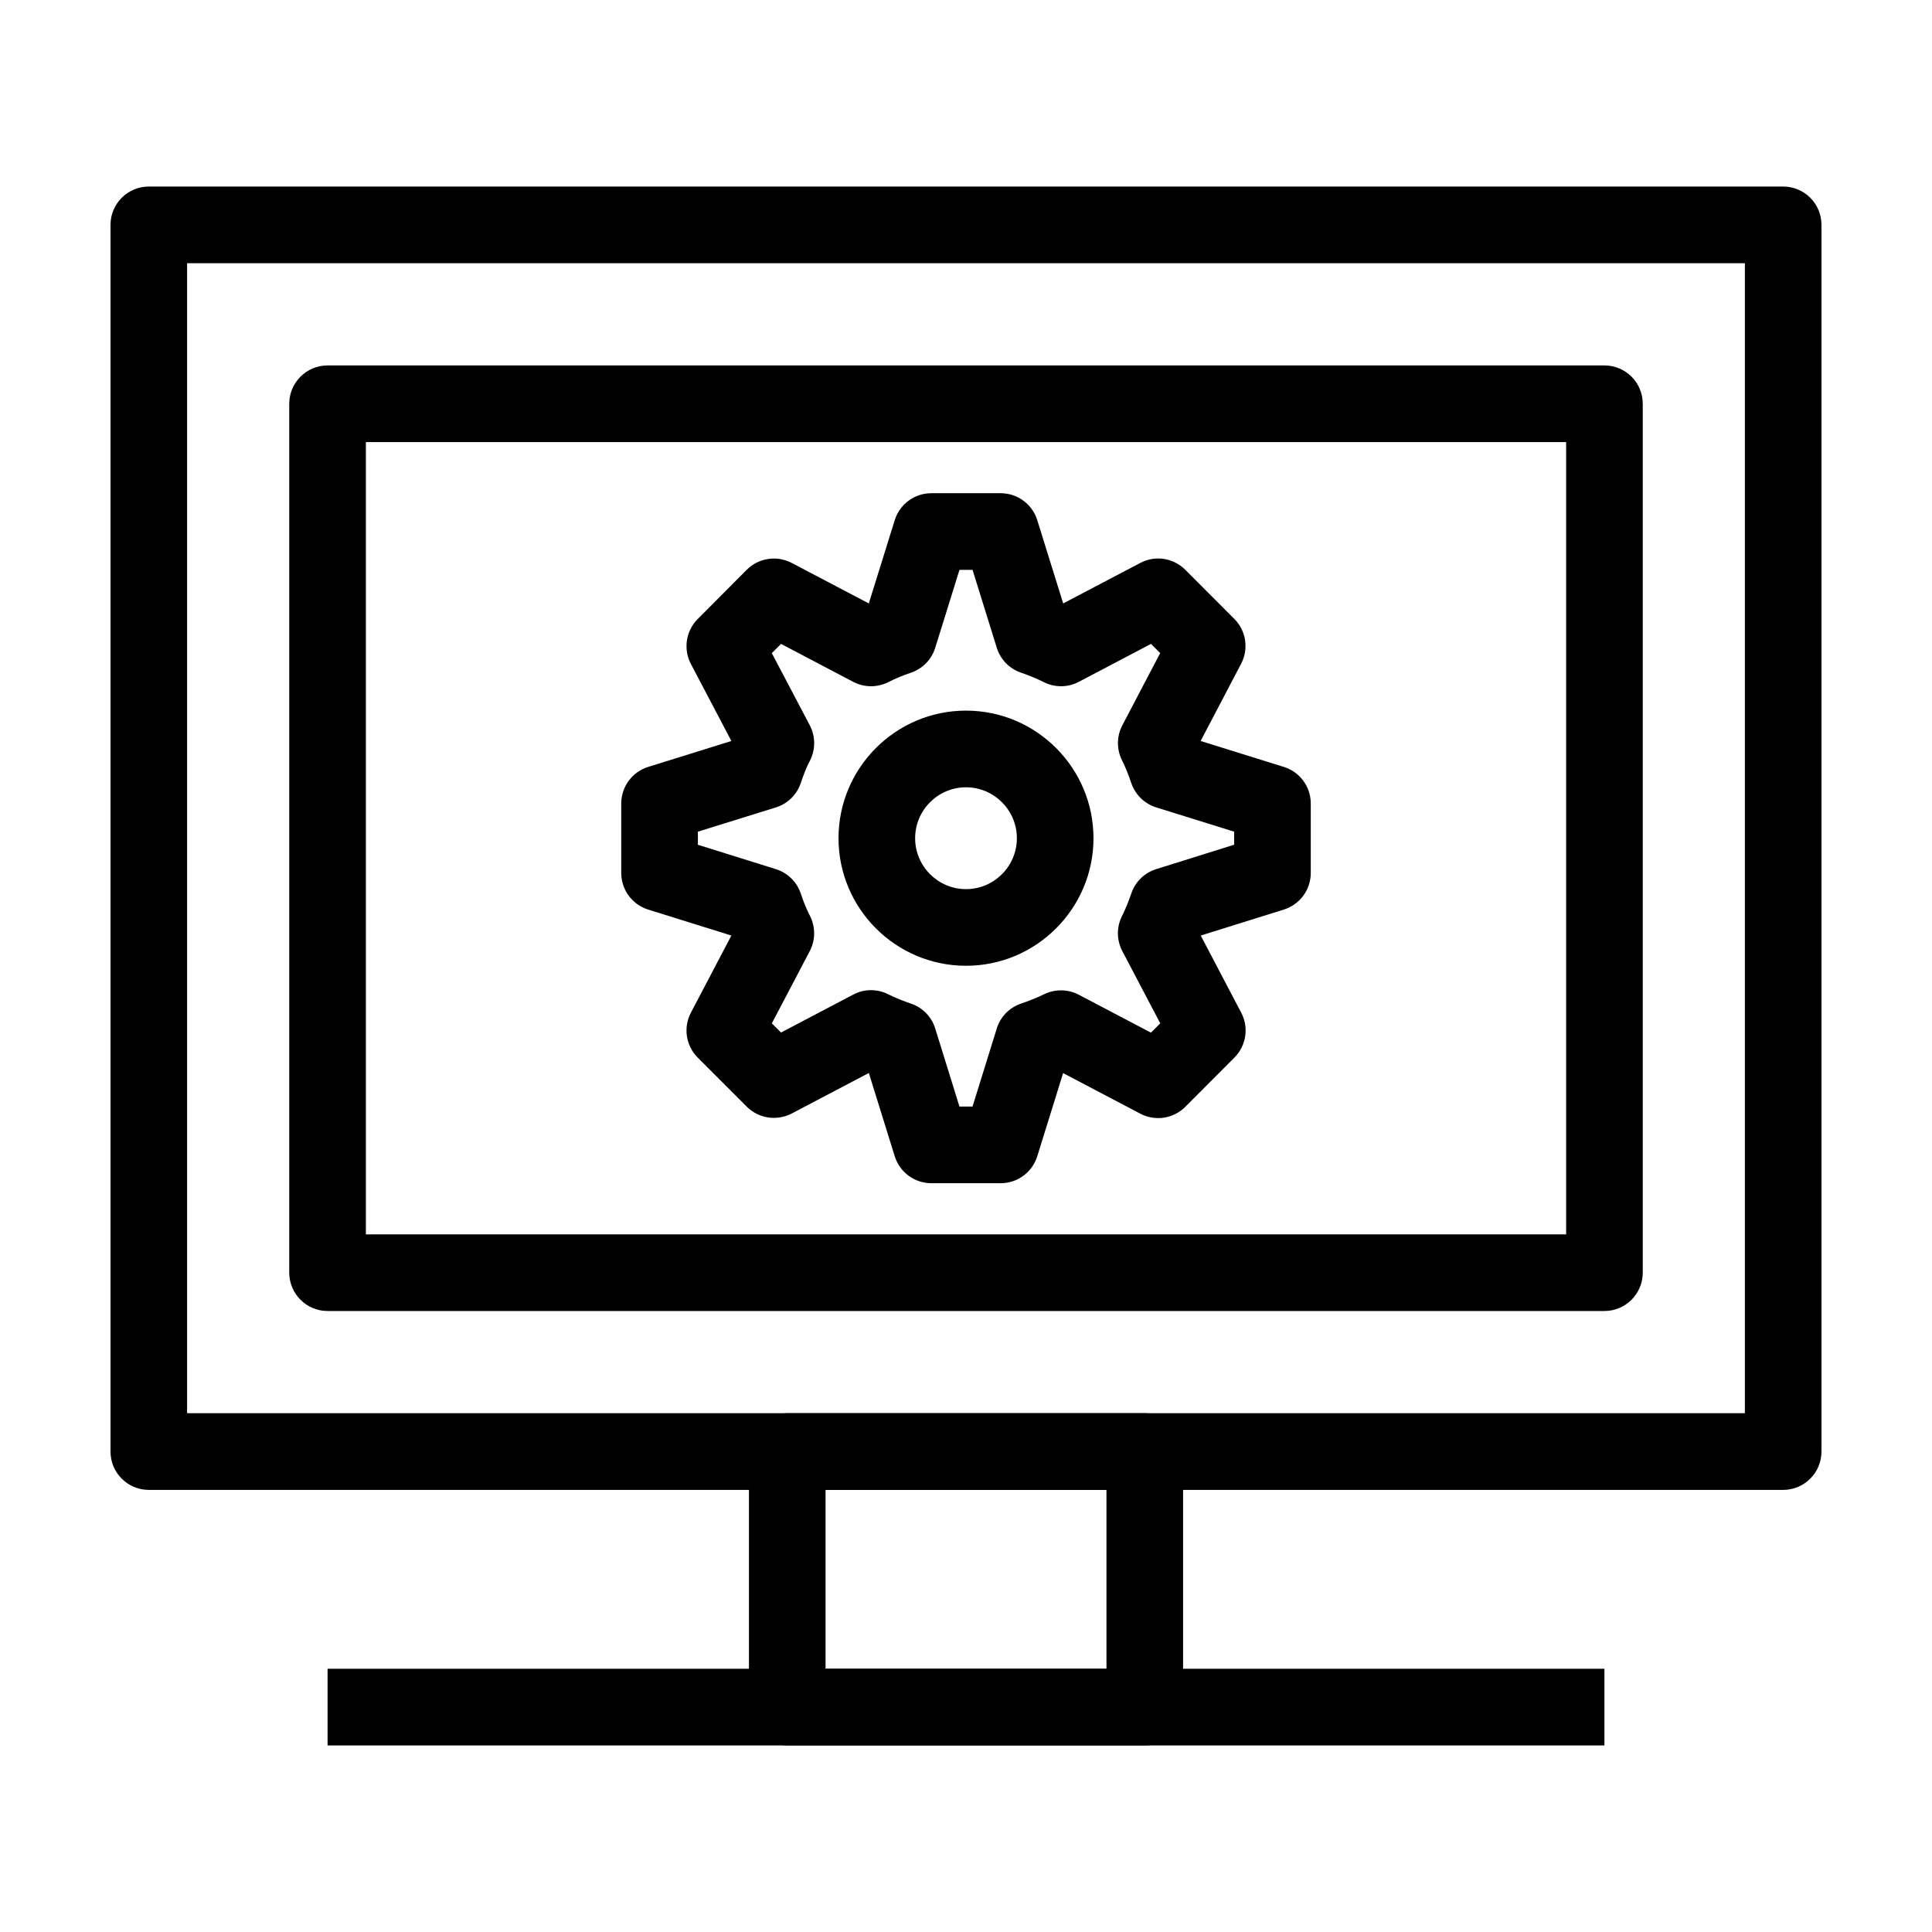
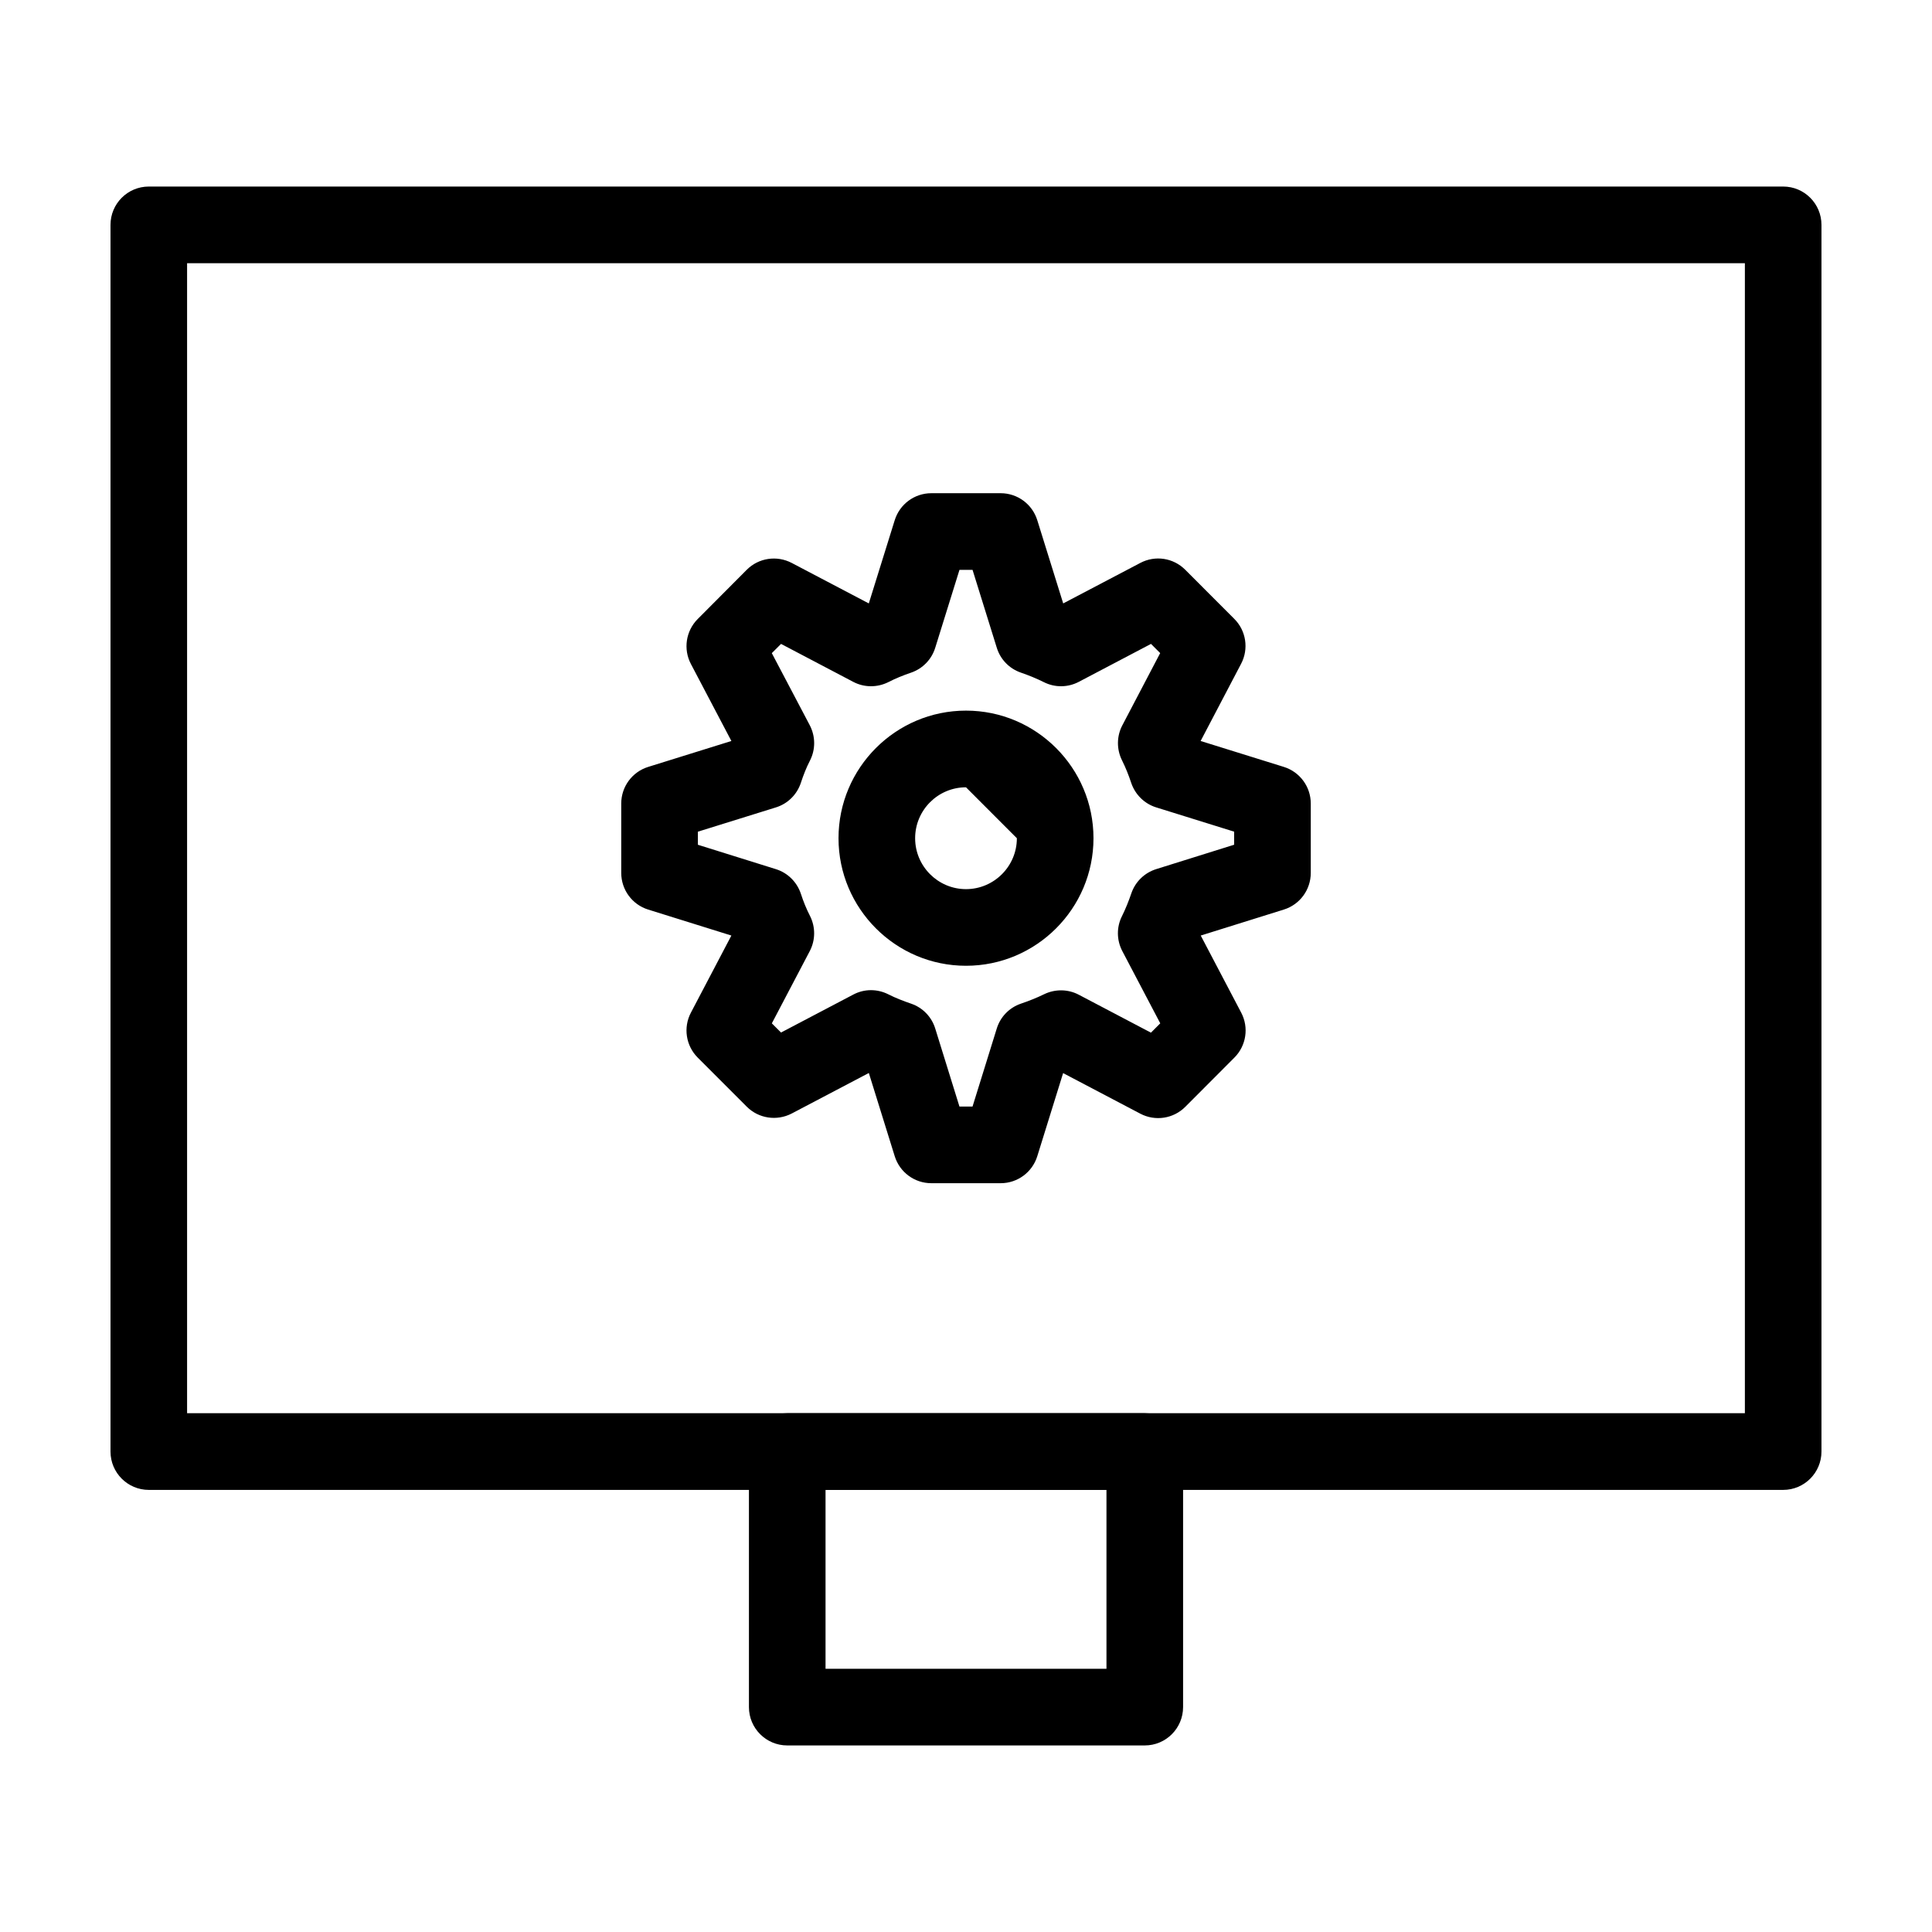
<svg xmlns="http://www.w3.org/2000/svg" fill="#000000" width="800px" height="800px" version="1.1" viewBox="144 144 512 512">
  <g>
    <path d="m616.55 538.84h-433.11c-5.613 0-10.156-4.555-10.156-10.164v-325.08c0-5.613 4.543-10.16 10.156-10.16h433.12c5.606 0 10.148 4.547 10.148 10.16v325.08c0 5.609-4.543 10.164-10.156 10.164zm-422.97-20.324h412.83v-304.76h-412.83z" />
-     <path d="m569.19 491.43h-338.38c-5.602 0-10.156-4.551-10.156-10.16v-230.27c0-5.606 4.551-10.156 10.156-10.156h338.38c5.602 0 10.156 4.543 10.156 10.156v230.27c0 5.609-4.555 10.16-10.156 10.16zm-328.23-20.316h318.08v-209.95h-318.08z" />
    <path d="m447.37 606.56h-94.738c-5.606 0-10.156-4.551-10.156-10.16v-67.723c0-5.606 4.543-10.16 10.156-10.16h94.742c5.606 0 10.156 4.551 10.156 10.16v67.723c-0.004 5.613-4.547 10.16-10.16 10.16zm-84.594-20.316h74.449v-47.402h-74.449z" />
-     <path d="m230.81 586.24h338.38v20.32h-338.38z" />
-     <path d="m409.2 457.56h-18.398c-4.438 0-8.363-2.891-9.688-7.144l-6.863-22.062-20.449 10.746c-3.926 2.035-8.746 1.336-11.895-1.812l-13.004-13.012c-3.144-3.148-3.875-7.981-1.809-11.906l10.73-20.441-22.062-6.887c-4.242-1.328-7.125-5.254-7.125-9.703v-18.41c0-4.445 2.898-8.375 7.141-9.691l22.047-6.867-10.73-20.41c-2.062-3.93-1.336-8.746 1.785-11.891l13.027-13.082c3.16-3.164 7.984-3.848 11.895-1.809l20.441 10.734 6.871-22.062c1.324-4.246 5.25-7.144 9.688-7.144h18.398c4.438 0 8.363 2.898 9.688 7.144l6.871 22.062 20.441-10.734c3.926-2.066 8.715-1.367 11.895 1.809l13.004 13.02c3.144 3.144 3.875 7.961 1.809 11.898l-10.73 20.465 22.047 6.867c4.242 1.32 7.141 5.25 7.141 9.691v18.41c0 4.449-2.883 8.375-7.125 9.703l-22.035 6.887 10.73 20.441c2.066 3.926 1.34 8.758-1.809 11.906l-13.02 13.055c-3.144 3.148-7.969 3.879-11.906 1.812l-20.465-10.758-6.848 22.031c-1.324 4.254-5.25 7.144-9.688 7.144zm-10.934-20.312h3.465l6.422-20.676c0.945-3.09 3.324-5.543 6.383-6.586 2.141-0.734 4.191-1.535 6.188-2.516 2.898-1.391 6.297-1.367 9.16 0.141l19.129 10.055 2.469-2.473-10.055-19.141c-1.523-2.898-1.566-6.363-0.082-9.285 0.961-1.934 1.758-3.945 2.481-6.047 1.047-3.055 3.492-5.426 6.574-6.394l20.66-6.465v-3.465l-20.652-6.43c-3.117-0.961-5.57-3.387-6.621-6.481-0.684-2.074-1.492-4.09-2.438-5.984-1.465-2.926-1.441-6.398 0.082-9.289l10.031-19.141-2.434-2.434-19.125 10.051c-2.906 1.527-6.344 1.566-9.281 0.082-1.953-0.973-3.981-1.797-6.082-2.523-3.055-1.047-5.43-3.492-6.383-6.59l-6.422-20.637h-3.465l-6.422 20.637c-0.961 3.109-3.344 5.559-6.422 6.606-2.086 0.711-4.086 1.516-5.996 2.5-2.949 1.48-6.418 1.465-9.32-0.07l-19.125-10.051-2.449 2.445 10.062 19.113c1.531 2.938 1.562 6.43 0.039 9.383-0.961 1.859-1.734 3.836-2.394 5.856-1.031 3.141-3.5 5.566-6.637 6.535l-20.66 6.43v3.465l20.676 6.465c3.133 0.977 5.586 3.414 6.621 6.535 0.66 2.035 1.449 3.984 2.414 5.863 1.484 2.934 1.465 6.414-0.066 9.324l-10.047 19.141 2.434 2.434 19.141-10.055c2.902-1.547 6.359-1.559 9.305-0.066 1.93 0.977 3.941 1.75 6.039 2.473 3.055 1.043 5.43 3.492 6.383 6.586zm1.734-37.309c-18.625 0-33.785-15.168-33.785-33.805 0-18.641 15.16-33.812 33.785-33.812s33.785 15.168 33.785 33.812c0 18.641-15.16 33.805-33.785 33.805zm0-47.297c-7.43 0-13.48 6.055-13.48 13.496 0 7.43 6.051 13.492 13.48 13.492s13.48-6.062 13.48-13.492c0-7.438-6.051-13.496-13.48-13.496z" />
+     <path d="m409.2 457.56h-18.398c-4.438 0-8.363-2.891-9.688-7.144l-6.863-22.062-20.449 10.746c-3.926 2.035-8.746 1.336-11.895-1.812l-13.004-13.012c-3.144-3.148-3.875-7.981-1.809-11.906l10.73-20.441-22.062-6.887c-4.242-1.328-7.125-5.254-7.125-9.703v-18.41c0-4.445 2.898-8.375 7.141-9.691l22.047-6.867-10.73-20.41c-2.062-3.93-1.336-8.746 1.785-11.891l13.027-13.082c3.16-3.164 7.984-3.848 11.895-1.809l20.441 10.734 6.871-22.062c1.324-4.246 5.25-7.144 9.688-7.144h18.398c4.438 0 8.363 2.898 9.688 7.144l6.871 22.062 20.441-10.734c3.926-2.066 8.715-1.367 11.895 1.809l13.004 13.02c3.144 3.144 3.875 7.961 1.809 11.898l-10.73 20.465 22.047 6.867c4.242 1.32 7.141 5.25 7.141 9.691v18.41c0 4.449-2.883 8.375-7.125 9.703l-22.035 6.887 10.73 20.441c2.066 3.926 1.34 8.758-1.809 11.906l-13.02 13.055c-3.144 3.148-7.969 3.879-11.906 1.812l-20.465-10.758-6.848 22.031c-1.324 4.254-5.25 7.144-9.688 7.144zm-10.934-20.312h3.465l6.422-20.676c0.945-3.09 3.324-5.543 6.383-6.586 2.141-0.734 4.191-1.535 6.188-2.516 2.898-1.391 6.297-1.367 9.16 0.141l19.129 10.055 2.469-2.473-10.055-19.141c-1.523-2.898-1.566-6.363-0.082-9.285 0.961-1.934 1.758-3.945 2.481-6.047 1.047-3.055 3.492-5.426 6.574-6.394l20.66-6.465v-3.465l-20.652-6.43c-3.117-0.961-5.57-3.387-6.621-6.481-0.684-2.074-1.492-4.09-2.438-5.984-1.465-2.926-1.441-6.398 0.082-9.289l10.031-19.141-2.434-2.434-19.125 10.051c-2.906 1.527-6.344 1.566-9.281 0.082-1.953-0.973-3.981-1.797-6.082-2.523-3.055-1.047-5.43-3.492-6.383-6.59l-6.422-20.637h-3.465l-6.422 20.637c-0.961 3.109-3.344 5.559-6.422 6.606-2.086 0.711-4.086 1.516-5.996 2.5-2.949 1.48-6.418 1.465-9.32-0.07l-19.125-10.051-2.449 2.445 10.062 19.113c1.531 2.938 1.562 6.43 0.039 9.383-0.961 1.859-1.734 3.836-2.394 5.856-1.031 3.141-3.5 5.566-6.637 6.535l-20.66 6.43v3.465l20.676 6.465c3.133 0.977 5.586 3.414 6.621 6.535 0.66 2.035 1.449 3.984 2.414 5.863 1.484 2.934 1.465 6.414-0.066 9.324l-10.047 19.141 2.434 2.434 19.141-10.055c2.902-1.547 6.359-1.559 9.305-0.066 1.93 0.977 3.941 1.75 6.039 2.473 3.055 1.043 5.43 3.492 6.383 6.586zm1.734-37.309c-18.625 0-33.785-15.168-33.785-33.805 0-18.641 15.16-33.812 33.785-33.812s33.785 15.168 33.785 33.812c0 18.641-15.16 33.805-33.785 33.805zm0-47.297c-7.43 0-13.48 6.055-13.48 13.496 0 7.43 6.051 13.492 13.48 13.492s13.48-6.062 13.48-13.492z" />
  </g>
</svg>